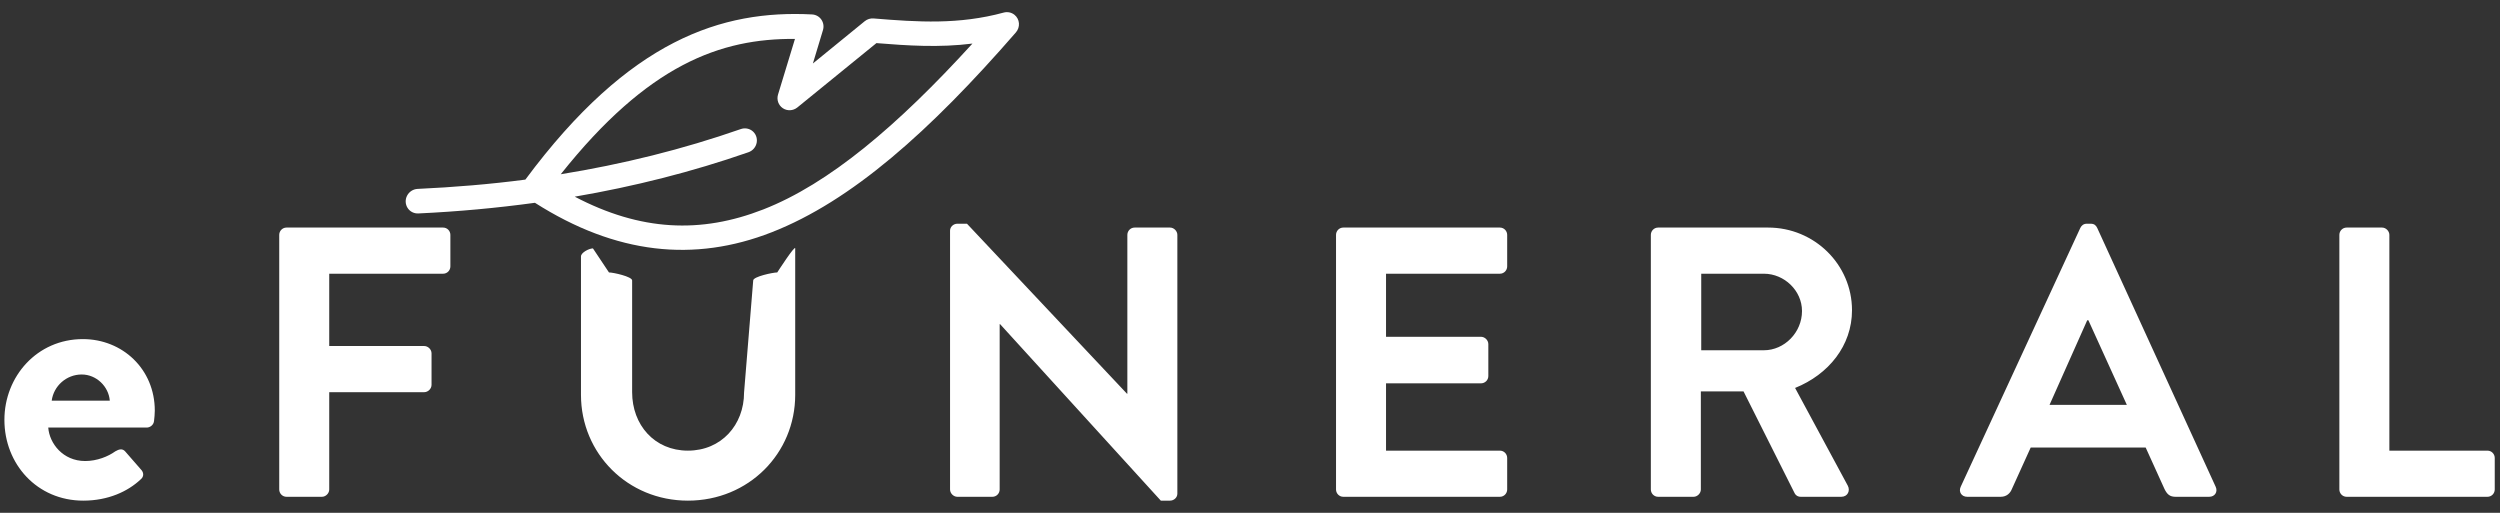
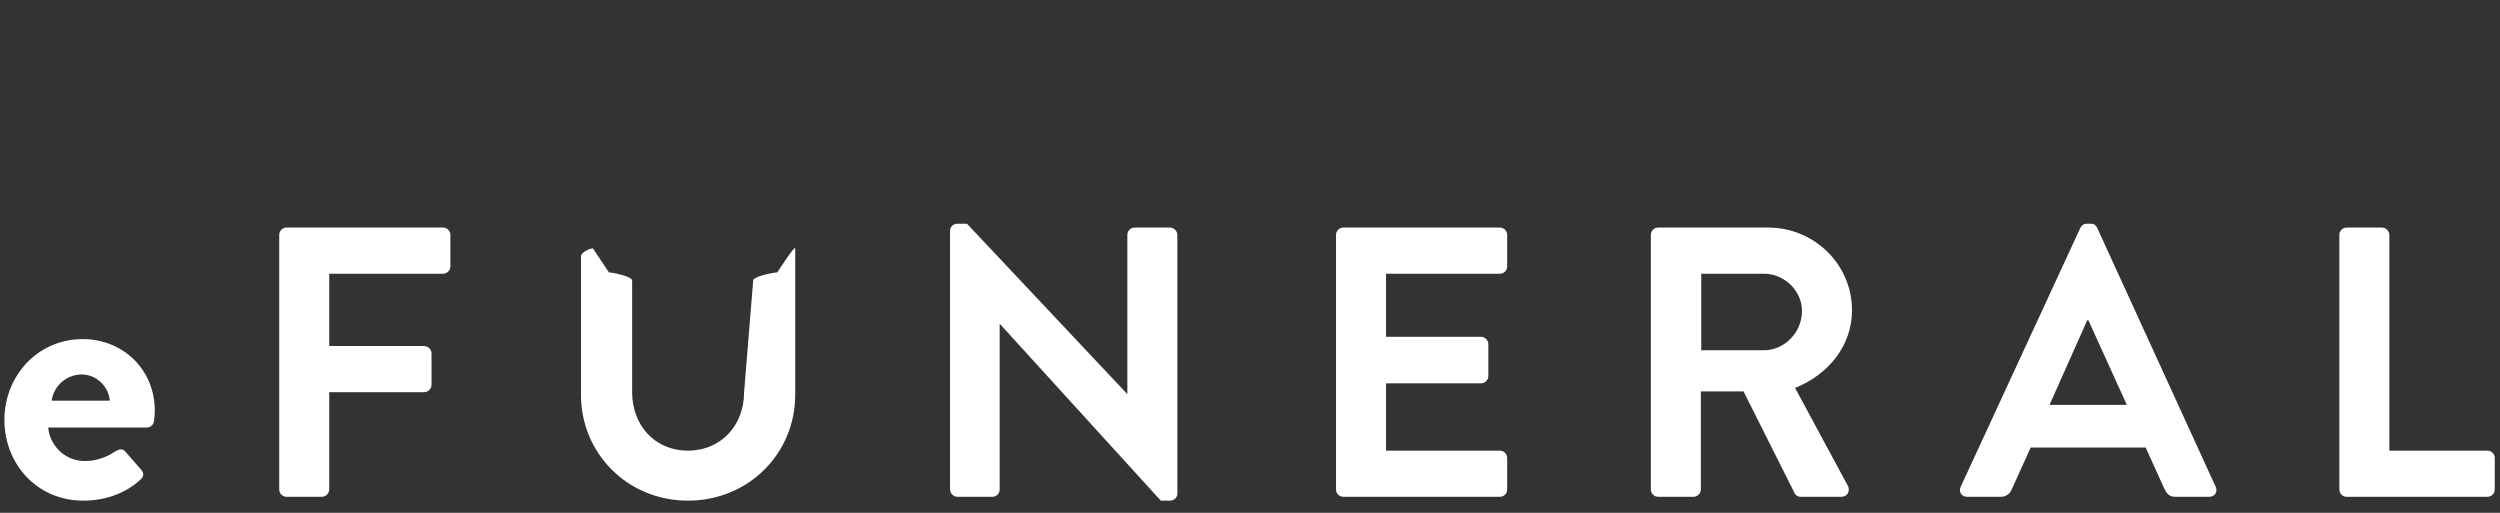
<svg xmlns="http://www.w3.org/2000/svg" width="156px" height="32px" viewBox="0 0 156 32" version="1.1">
  <rect x="0" y="0" width="156" height="32" fill="#333333" stroke="none" />
  <title>logo</title>
  <desc>Created with Sketch.</desc>
  <defs />
  <g id="Page-1" stroke="none" stroke-width="1" fill="none" fill-rule="evenodd">
    <g id="Desktop-HD" transform="translate(-40, -19)" fill="#FFFFFF">
      <g id="logo" transform="translate(39, 6)">
-         <path d="M1.275,39.2 C1.275,41.96 3.315,44.24 6.195,44.24 C7.755,44.24 8.979,43.664 9.771,42.92 C10.011,42.728 9.963,42.464 9.795,42.296 L8.811,41.168 C8.643,40.976 8.427,41.024 8.187,41.168 C7.755,41.48 7.059,41.768 6.315,41.768 C4.923,41.768 4.083,40.664 4.011,39.68 L10.155,39.68 C10.371,39.68 10.587,39.512 10.611,39.272 C10.635,39.104 10.659,38.792 10.659,38.624 C10.659,36.032 8.643,34.16 6.171,34.16 C3.315,34.16 1.275,36.488 1.275,39.2 Z M4.227,38 C4.347,37.088 5.139,36.368 6.099,36.368 C7.011,36.368 7.779,37.112 7.851,38 L4.227,38 Z M18.424,43.544 C18.424,43.784 18.616,44 18.88,44 L21.088,44 C21.328,44 21.544,43.784 21.544,43.544 L21.544,37.472 L27.472,37.472 C27.712,37.472 27.928,37.256 27.928,37.016 L27.928,35.048 C27.928,34.808 27.712,34.592 27.472,34.592 L21.544,34.592 L21.544,30.08 L28.648,30.08 C28.912,30.08 29.104,29.864 29.104,29.624 L29.104,27.656 C29.104,27.416 28.912,27.2 28.648,27.2 L18.88,27.2 C18.616,27.2 18.424,27.416 18.424,27.656 L18.424,43.544 Z M37.253,37.64 C37.253,41.288 40.157,44.24 43.925,44.24 C47.717,44.24 50.621,41.288 50.621,37.64 L50.621,28.5 C50.621,28.26 49.5,30 49.5,30 C49.236,30 48,30.26 48,30.5 L47.429,37.496 C47.429,39.512 46.013,41.12 43.925,41.12 C41.837,41.12 40.445,39.512 40.445,37.472 L40.445,30.5 C40.445,30.26 39.264,30 39,30 L38,28.5 C37.76,28.5 37.253,28.76 37.253,29 L37.253,37.64 Z M60.283,43.544 C60.283,43.784 60.499,44 60.739,44 L62.923,44 C63.187,44 63.379,43.784 63.379,43.544 L63.379,33.224 L63.403,33.224 L73.435,44.24 L74.011,44.24 C74.251,44.24 74.467,44.048 74.467,43.808 L74.467,27.656 C74.467,27.416 74.251,27.2 74.011,27.2 L71.803,27.2 C71.539,27.2 71.347,27.416 71.347,27.656 L71.347,37.568 L71.323,37.568 L61.339,26.96 L60.739,26.96 C60.499,26.96 60.283,27.152 60.283,27.392 L60.283,43.544 Z M84.368,43.544 C84.368,43.784 84.56,44 84.824,44 L94.592,44 C94.856,44 95.048,43.784 95.048,43.544 L95.048,41.576 C95.048,41.336 94.856,41.12 94.592,41.12 L87.488,41.12 L87.488,36.92 L93.416,36.92 C93.656,36.92 93.872,36.728 93.872,36.464 L93.872,34.472 C93.872,34.232 93.656,34.016 93.416,34.016 L87.488,34.016 L87.488,30.08 L94.592,30.08 C94.856,30.08 95.048,29.864 95.048,29.624 L95.048,27.656 C95.048,27.416 94.856,27.2 94.592,27.2 L84.824,27.2 C84.56,27.2 84.368,27.416 84.368,27.656 L84.368,43.544 Z M104.013,43.544 C104.013,43.784 104.205,44 104.469,44 L106.677,44 C106.917,44 107.133,43.784 107.133,43.544 L107.133,37.424 L109.797,37.424 L112.989,43.784 C113.037,43.88 113.157,44 113.373,44 L115.893,44 C116.301,44 116.469,43.616 116.301,43.304 L113.013,37.208 C115.101,36.368 116.565,34.568 116.565,32.36 C116.565,29.504 114.213,27.2 111.333,27.2 L104.469,27.2 C104.205,27.2 104.013,27.416 104.013,27.656 L104.013,43.544 Z M107.157,34.856 L107.157,30.08 L111.069,30.08 C112.341,30.08 113.445,31.136 113.445,32.408 C113.445,33.752 112.341,34.856 111.069,34.856 L107.157,34.856 Z M123.755,44 L125.843,44 C126.227,44 126.443,43.76 126.539,43.52 L127.715,40.928 L134.891,40.928 L136.067,43.52 C136.235,43.856 136.403,44 136.763,44 L138.851,44 C139.211,44 139.403,43.688 139.259,43.376 L131.867,27.224 C131.795,27.08 131.699,26.96 131.459,26.96 L131.219,26.96 C131.003,26.96 130.883,27.08 130.811,27.224 L123.347,43.376 C123.203,43.688 123.395,44 123.755,44 Z M128.891,38.264 L131.243,32.984 L131.315,32.984 L133.715,38.264 L128.891,38.264 Z M146.976,43.544 C146.976,43.784 147.168,44 147.432,44 L156.216,44 C156.48,44 156.672,43.784 156.672,43.544 L156.672,41.576 C156.672,41.336 156.48,41.12 156.216,41.12 L150.096,41.12 L150.096,27.656 C150.096,27.416 149.88,27.2 149.64,27.2 L147.432,27.2 C147.168,27.2 146.976,27.416 146.976,27.656 L146.976,43.544 Z" id="eFUNERAL" />
-         <path d="M55.672,3.054 C55.428,3.061 55.204,3.187 55.067,3.392 C53.453,5.803 51.421,7.347 49.186,8.99 C49.023,9.107 48.912,9.285 48.877,9.484 L48.166,13.599 L47.276,11.62 C47.182,11.405 46.997,11.246 46.773,11.187 C46.549,11.128 46.311,11.177 46.126,11.318 C41.688,14.787 38.54,19.977 39.379,30.839 C37.904,32.506 36.333,34.114 34.684,35.689 C34.486,35.878 34.402,36.161 34.465,36.431 C34.527,36.7 34.727,36.914 34.988,36.993 C35.248,37.072 35.531,37.002 35.727,36.811 C37.51,35.109 39.193,33.35 40.779,31.539 C46.721,30.649 50.733,27.822 53.134,23.238 C55.609,18.514 56.454,12.028 56.454,3.826 C56.454,3.617 56.371,3.417 56.224,3.271 C56.076,3.126 55.877,3.047 55.672,3.054 L55.672,3.054 Z M54.865,6.13 C54.703,13.074 53.846,18.609 51.806,22.502 C49.862,26.212 46.913,28.552 42.403,29.621 C44.785,26.707 46.918,23.645 48.759,20.427 C48.907,20.179 48.905,19.867 48.755,19.62 C48.605,19.373 48.332,19.233 48.047,19.257 C47.799,19.279 47.578,19.423 47.454,19.643 C45.552,22.969 43.333,26.129 40.826,29.138 C40.443,20.386 42.793,16.191 46.316,13.176 L47.798,16.494 C47.937,16.799 48.253,16.978 48.581,16.936 C48.908,16.895 49.172,16.643 49.233,16.313 L50.324,10.039 C51.901,8.877 53.472,7.687 54.865,6.13 Z" id="Shape" transform="translate(45.449, 20.039) rotate(41) translate(-45.449, -20.039) " />
+         <path d="M1.275,39.2 C1.275,41.96 3.315,44.24 6.195,44.24 C7.755,44.24 8.979,43.664 9.771,42.92 C10.011,42.728 9.963,42.464 9.795,42.296 L8.811,41.168 C8.643,40.976 8.427,41.024 8.187,41.168 C7.755,41.48 7.059,41.768 6.315,41.768 C4.923,41.768 4.083,40.664 4.011,39.68 L10.155,39.68 C10.371,39.68 10.587,39.512 10.611,39.272 C10.635,39.104 10.659,38.792 10.659,38.624 C10.659,36.032 8.643,34.16 6.171,34.16 C3.315,34.16 1.275,36.488 1.275,39.2 Z M4.227,38 C4.347,37.088 5.139,36.368 6.099,36.368 C7.011,36.368 7.779,37.112 7.851,38 L4.227,38 Z M18.424,43.544 C18.424,43.784 18.616,44 18.88,44 L21.088,44 C21.328,44 21.544,43.784 21.544,43.544 L21.544,37.472 L27.472,37.472 C27.712,37.472 27.928,37.256 27.928,37.016 L27.928,35.048 C27.928,34.808 27.712,34.592 27.472,34.592 L21.544,34.592 L21.544,30.08 L28.648,30.08 C28.912,30.08 29.104,29.864 29.104,29.624 L29.104,27.656 C29.104,27.416 28.912,27.2 28.648,27.2 L18.88,27.2 C18.616,27.2 18.424,27.416 18.424,27.656 Z M37.253,37.64 C37.253,41.288 40.157,44.24 43.925,44.24 C47.717,44.24 50.621,41.288 50.621,37.64 L50.621,28.5 C50.621,28.26 49.5,30 49.5,30 C49.236,30 48,30.26 48,30.5 L47.429,37.496 C47.429,39.512 46.013,41.12 43.925,41.12 C41.837,41.12 40.445,39.512 40.445,37.472 L40.445,30.5 C40.445,30.26 39.264,30 39,30 L38,28.5 C37.76,28.5 37.253,28.76 37.253,29 L37.253,37.64 Z M60.283,43.544 C60.283,43.784 60.499,44 60.739,44 L62.923,44 C63.187,44 63.379,43.784 63.379,43.544 L63.379,33.224 L63.403,33.224 L73.435,44.24 L74.011,44.24 C74.251,44.24 74.467,44.048 74.467,43.808 L74.467,27.656 C74.467,27.416 74.251,27.2 74.011,27.2 L71.803,27.2 C71.539,27.2 71.347,27.416 71.347,27.656 L71.347,37.568 L71.323,37.568 L61.339,26.96 L60.739,26.96 C60.499,26.96 60.283,27.152 60.283,27.392 L60.283,43.544 Z M84.368,43.544 C84.368,43.784 84.56,44 84.824,44 L94.592,44 C94.856,44 95.048,43.784 95.048,43.544 L95.048,41.576 C95.048,41.336 94.856,41.12 94.592,41.12 L87.488,41.12 L87.488,36.92 L93.416,36.92 C93.656,36.92 93.872,36.728 93.872,36.464 L93.872,34.472 C93.872,34.232 93.656,34.016 93.416,34.016 L87.488,34.016 L87.488,30.08 L94.592,30.08 C94.856,30.08 95.048,29.864 95.048,29.624 L95.048,27.656 C95.048,27.416 94.856,27.2 94.592,27.2 L84.824,27.2 C84.56,27.2 84.368,27.416 84.368,27.656 L84.368,43.544 Z M104.013,43.544 C104.013,43.784 104.205,44 104.469,44 L106.677,44 C106.917,44 107.133,43.784 107.133,43.544 L107.133,37.424 L109.797,37.424 L112.989,43.784 C113.037,43.88 113.157,44 113.373,44 L115.893,44 C116.301,44 116.469,43.616 116.301,43.304 L113.013,37.208 C115.101,36.368 116.565,34.568 116.565,32.36 C116.565,29.504 114.213,27.2 111.333,27.2 L104.469,27.2 C104.205,27.2 104.013,27.416 104.013,27.656 L104.013,43.544 Z M107.157,34.856 L107.157,30.08 L111.069,30.08 C112.341,30.08 113.445,31.136 113.445,32.408 C113.445,33.752 112.341,34.856 111.069,34.856 L107.157,34.856 Z M123.755,44 L125.843,44 C126.227,44 126.443,43.76 126.539,43.52 L127.715,40.928 L134.891,40.928 L136.067,43.52 C136.235,43.856 136.403,44 136.763,44 L138.851,44 C139.211,44 139.403,43.688 139.259,43.376 L131.867,27.224 C131.795,27.08 131.699,26.96 131.459,26.96 L131.219,26.96 C131.003,26.96 130.883,27.08 130.811,27.224 L123.347,43.376 C123.203,43.688 123.395,44 123.755,44 Z M128.891,38.264 L131.243,32.984 L131.315,32.984 L133.715,38.264 L128.891,38.264 Z M146.976,43.544 C146.976,43.784 147.168,44 147.432,44 L156.216,44 C156.48,44 156.672,43.784 156.672,43.544 L156.672,41.576 C156.672,41.336 156.48,41.12 156.216,41.12 L150.096,41.12 L150.096,27.656 C150.096,27.416 149.88,27.2 149.64,27.2 L147.432,27.2 C147.168,27.2 146.976,27.416 146.976,27.656 L146.976,43.544 Z" id="eFUNERAL" />
      </g>
    </g>
  </g>
</svg>